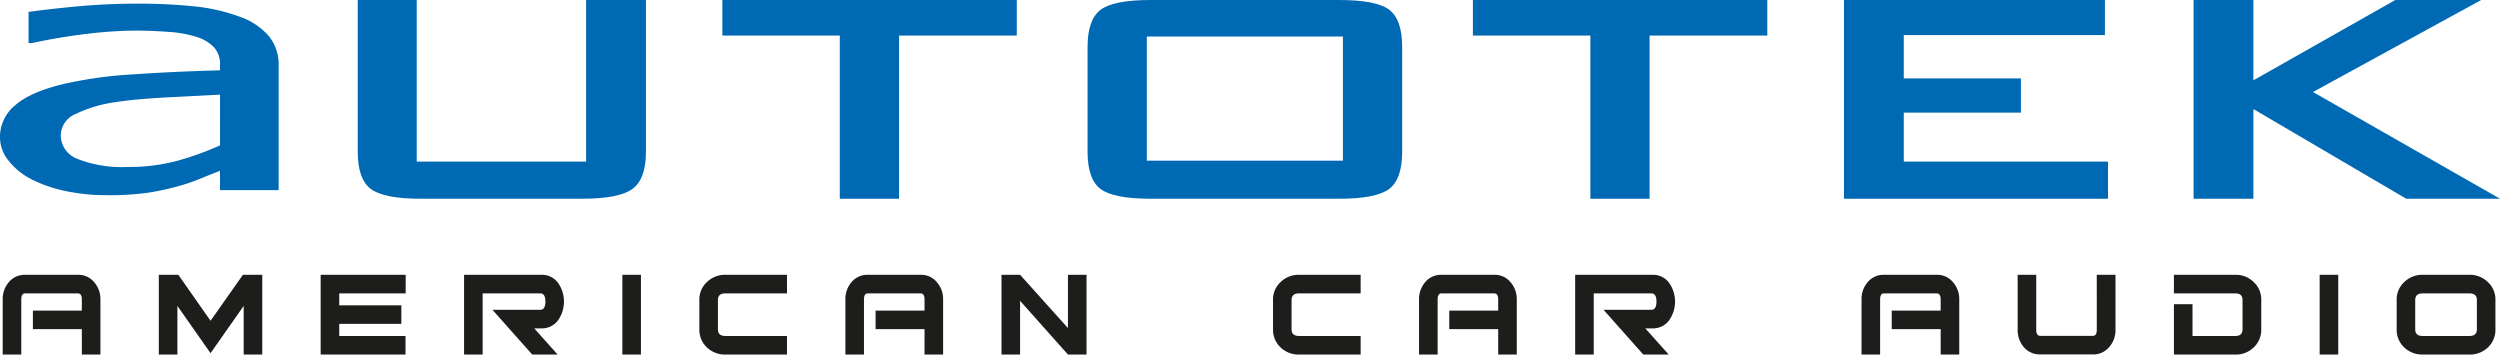
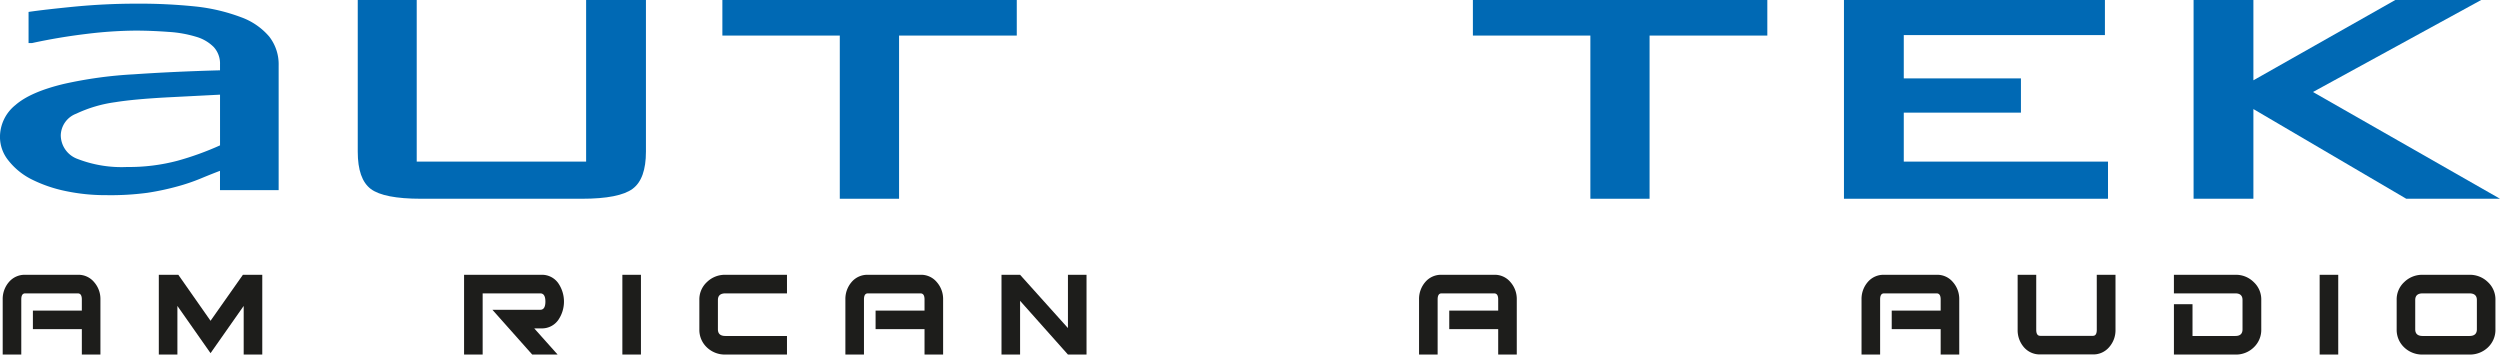
<svg xmlns="http://www.w3.org/2000/svg" viewBox="0 0 396.389 56.216">
  <defs>
    <style>
      .cls-1, .cls-2 {
        fill: #1d1d1b;
      }

      .cls-1, .cls-3 {
        fill-rule: evenodd;
      }

      .cls-3 {
        fill: #0069b4;
      }
    </style>
  </defs>
  <title>Autotek_Logo_Claim_ACA</title>
  <g id="Vordergrund">
    <g>
      <path class="cls-1" d="M15.472,46.379H7.123a3.267,3.267,0,0,0-2.578,1.155,4.1,4.1,0,0,0-.982,2.75v8.742H6.509V50.284q0-.958.614-.958h8.349q.639,0,.638.958v1.768H8.351V55h7.76v4.027h2.947V50.284a4.045,4.045,0,0,0-1.007-2.75A3.222,3.222,0,0,0,15.472,46.379Z" transform="translate(-3.135 -2.809)" />
      <polygon class="cls-1" points="33.383 50.863 28.275 43.57 25.181 43.57 25.181 56.216 28.128 56.216 28.128 48.506 33.383 55.996 38.638 48.506 38.638 56.216 41.585 56.216 41.585 43.57 38.515 43.57 33.383 50.863" />
-       <polygon class="cls-1" points="50.842 56.216 64.299 56.216 64.299 53.27 53.789 53.27 53.789 51.354 63.636 51.354 63.636 48.408 53.789 48.408 53.789 46.517 64.324 46.517 64.324 43.57 50.842 43.57 50.842 56.216" />
      <path class="cls-1" d="M88.97,46.379H76.716V59.026h2.947v-9.7H88.8q.81,0,.81,1.3t-.81,1.3H81.21l6.311,7.1h4.027l-3.708-4.15h1.13a3.153,3.153,0,0,0,2.677-1.326,5.154,5.154,0,0,0,0-5.845A3.153,3.153,0,0,0,88.97,46.379Z" transform="translate(-3.135 -2.809)" />
      <rect class="cls-2" x="98.679" y="43.57" width="2.947" height="12.647" />
      <path class="cls-1" d="M115.221,47.534a3.739,3.739,0,0,0-1.2,2.848v4.641a3.819,3.819,0,0,0,1.2,2.873,4.113,4.113,0,0,0,2.922,1.129h9.773V56.079h-9.773q-1.179,0-1.179-1.056V50.382q0-1.056,1.179-1.056h9.773V46.379h-9.773A4.065,4.065,0,0,0,115.221,47.534Z" transform="translate(-3.135 -2.809)" />
      <path class="cls-1" d="M149.084,46.379h-8.349a3.267,3.267,0,0,0-2.578,1.155,4.1,4.1,0,0,0-.982,2.75v8.742h2.947V50.284q0-.958.614-.958h8.349q.639,0,.639.958v1.768h-7.76V55h7.76v4.027h2.947V50.284a4.045,4.045,0,0,0-1.007-2.75A3.222,3.222,0,0,0,149.084,46.379Z" transform="translate(-3.135 -2.809)" />
      <polygon class="cls-1" points="169.328 52.017 161.74 43.57 158.793 43.57 158.793 56.216 161.74 56.216 161.74 47.696 169.328 56.216 172.275 56.216 172.275 43.57 169.328 43.57 169.328 52.017" />
-       <path class="cls-1" d="M206.179,47.534a3.739,3.739,0,0,0-1.2,2.848v4.641a3.819,3.819,0,0,0,1.2,2.873,4.113,4.113,0,0,0,2.922,1.129h9.773V56.079H209.1q-1.179,0-1.179-1.056V50.382q0-1.056,1.179-1.056h9.773V46.379H209.1A4.065,4.065,0,0,0,206.179,47.534Z" transform="translate(-3.135 -2.809)" />
      <path class="cls-1" d="M240.042,46.379h-8.349a3.267,3.267,0,0,0-2.578,1.155,4.1,4.1,0,0,0-.982,2.75v8.742h2.947V50.284q0-.958.614-.958h8.349q.639,0,.639.958v1.768h-7.76V55h7.76v4.027h2.947V50.284a4.045,4.045,0,0,0-1.007-2.75A3.222,3.222,0,0,0,240.042,46.379Z" transform="translate(-3.135 -2.809)" />
-       <path class="cls-1" d="M265.139,46.379H252.885V59.026h2.947v-9.7h9.135q.811,0,.81,1.3t-.81,1.3h-7.588l6.311,7.1h4.027l-3.708-4.15h1.13a3.153,3.153,0,0,0,2.677-1.326,5.154,5.154,0,0,0,0-5.845A3.153,3.153,0,0,0,265.139,46.379Z" transform="translate(-3.135 -2.809)" />
      <path class="cls-1" d="M310.2,46.379h-8.349a3.267,3.267,0,0,0-2.578,1.155,4.1,4.1,0,0,0-.982,2.75v8.742h2.947V50.284q0-.958.614-.958H310.2q.639,0,.638.958v1.768h-7.76V55h7.76v4.027h2.947V50.284a4.045,4.045,0,0,0-1.007-2.75A3.222,3.222,0,0,0,310.2,46.379Z" transform="translate(-3.135 -2.809)" />
      <path class="cls-1" d="M335.592,55.1q0,.958-.614.958h-8.349q-.638,0-.638-.958V46.379h-2.947V55.1a4.105,4.105,0,0,0,.982,2.75,3.3,3.3,0,0,0,2.6,1.154h8.349a3.268,3.268,0,0,0,2.578-1.154,4.044,4.044,0,0,0,1.007-2.75V46.379h-2.971Z" transform="translate(-3.135 -2.809)" />
      <path class="cls-1" d="M357.57,46.379h-9.749v2.947h9.749q1.13,0,1.13,1.056v4.641q0,1.056-1.13,1.056h-6.8V51.045h-2.947v7.981h9.749a4.029,4.029,0,0,0,2.9-1.129,3.82,3.82,0,0,0,1.2-2.873V50.382a3.741,3.741,0,0,0-1.2-2.848A3.982,3.982,0,0,0,357.57,46.379Z" transform="translate(-3.135 -2.809)" />
      <rect class="cls-2" x="367.794" y="43.57" width="2.947" height="12.647" />
      <path class="cls-1" d="M397.6,47.534a4.065,4.065,0,0,0-2.922-1.155h-7.416a4.065,4.065,0,0,0-2.922,1.155,3.739,3.739,0,0,0-1.2,2.848v4.641a3.819,3.819,0,0,0,1.2,2.873,4.113,4.113,0,0,0,2.922,1.129h7.416A4.113,4.113,0,0,0,397.6,57.9a3.819,3.819,0,0,0,1.2-2.873V50.382A3.739,3.739,0,0,0,397.6,47.534Zm-1.743,7.49q0,1.056-1.179,1.056h-7.416q-1.179,0-1.179-1.056V50.382q0-1.056,1.179-1.056h7.416q1.179,0,1.179,1.056Z" transform="translate(-3.135 -2.809)" />
    </g>
    <g>
      <path class="cls-3" d="M96.068,28.433H69.208V2.809H59.858V26.862c0,2.9.685,4.857,2.069,5.908,1.381,1.031,4.026,1.552,7.952,1.552H95.4c3.952,0,6.631-.534,8.042-1.578s2.11-3.016,2.11-5.882V2.809H96.068Z" transform="translate(-3.135 -2.809)" />
      <polygon class="cls-3" points="114.537 5.639 133.154 5.639 133.154 31.513 142.552 31.513 142.552 5.639 161.215 5.639 161.215 0 114.537 0 114.537 5.639" />
      <polygon class="cls-3" points="233.535 5.639 252.162 5.639 252.162 31.513 261.549 31.513 261.549 5.639 280.219 5.639 280.219 0 233.535 0 233.535 5.639" />
      <polygon class="cls-3" points="301.854 17.86 320.43 17.86 320.43 12.43 301.854 12.43 301.854 5.563 333.746 5.563 333.746 0 292.37 0 292.37 31.513 334.236 31.513 334.236 25.624 301.854 25.624 301.854 17.86" />
      <polygon class="cls-3" points="366.733 14.588 393.407 0 379.787 0 357.289 12.733 357.289 0 347.805 0 347.805 31.513 357.289 31.513 357.289 17.293 381.526 31.513 396.389 31.513 366.733 14.588" />
      <path class="cls-3" d="M41.314,5.524a29.2,29.2,0,0,0-7.06-1.675,85.932,85.932,0,0,0-9.643-.457c-3.152,0-6.325.155-9.548.457-3.2.316-5.662.593-7.4.851V9.64H8.2C11.13,9,14.045,8.52,16.962,8.171a67.708,67.708,0,0,1,7.6-.509c1.815,0,3.579.077,5.314.206a18.8,18.8,0,0,1,4.357.772,6.456,6.456,0,0,1,2.787,1.625,3.862,3.862,0,0,1,1,2.752v.94q-7.36.2-13.712.637a66.865,66.865,0,0,0-11.05,1.521c-3.493.838-6.072,1.945-7.684,3.357a6.49,6.49,0,0,0-2.442,5.116A5.917,5.917,0,0,0,4.474,28.26,10.875,10.875,0,0,0,8.053,31.2a21.833,21.833,0,0,0,5.416,1.887,30.584,30.584,0,0,0,6.513.665,43.874,43.874,0,0,0,6.48-.367,41,41,0,0,0,4.8-1.018,30.389,30.389,0,0,0,3.7-1.256c1.268-.529,2.291-.929,3.054-1.218v3.067h9.3V13.19a7.129,7.129,0,0,0-1.5-4.587A10.592,10.592,0,0,0,41.314,5.524ZM38.022,25.857a46.441,46.441,0,0,1-6.707,2.429,29.883,29.883,0,0,1-8.006,1,19.328,19.328,0,0,1-7.859-1.27,4.024,4.024,0,0,1-2.679-3.761,3.763,3.763,0,0,1,2.442-3.415,21.09,21.09,0,0,1,6.163-1.824c2.083-.335,4.82-.579,8.227-.766l8.419-.431Z" transform="translate(-3.135 -2.809)" />
-       <path class="cls-3" d="M223.43,4.37q-2.029-1.557-8-1.561H185.6c-3.955,0-6.6.523-7.968,1.561s-2.057,2.989-2.057,5.869V26.881c0,2.881.682,4.839,2.057,5.889,1.364,1.031,4.012,1.552,7.968,1.552h29.838q5.876,0,7.95-1.552c1.385-1.05,2.067-3.008,2.067-5.889V10.24C225.451,7.359,224.782,5.42,223.43,4.37Zm-7.371,23.915H184.971V8.6h31.088Z" transform="translate(-3.135 -2.809)" />
    </g>
  </g>
</svg>